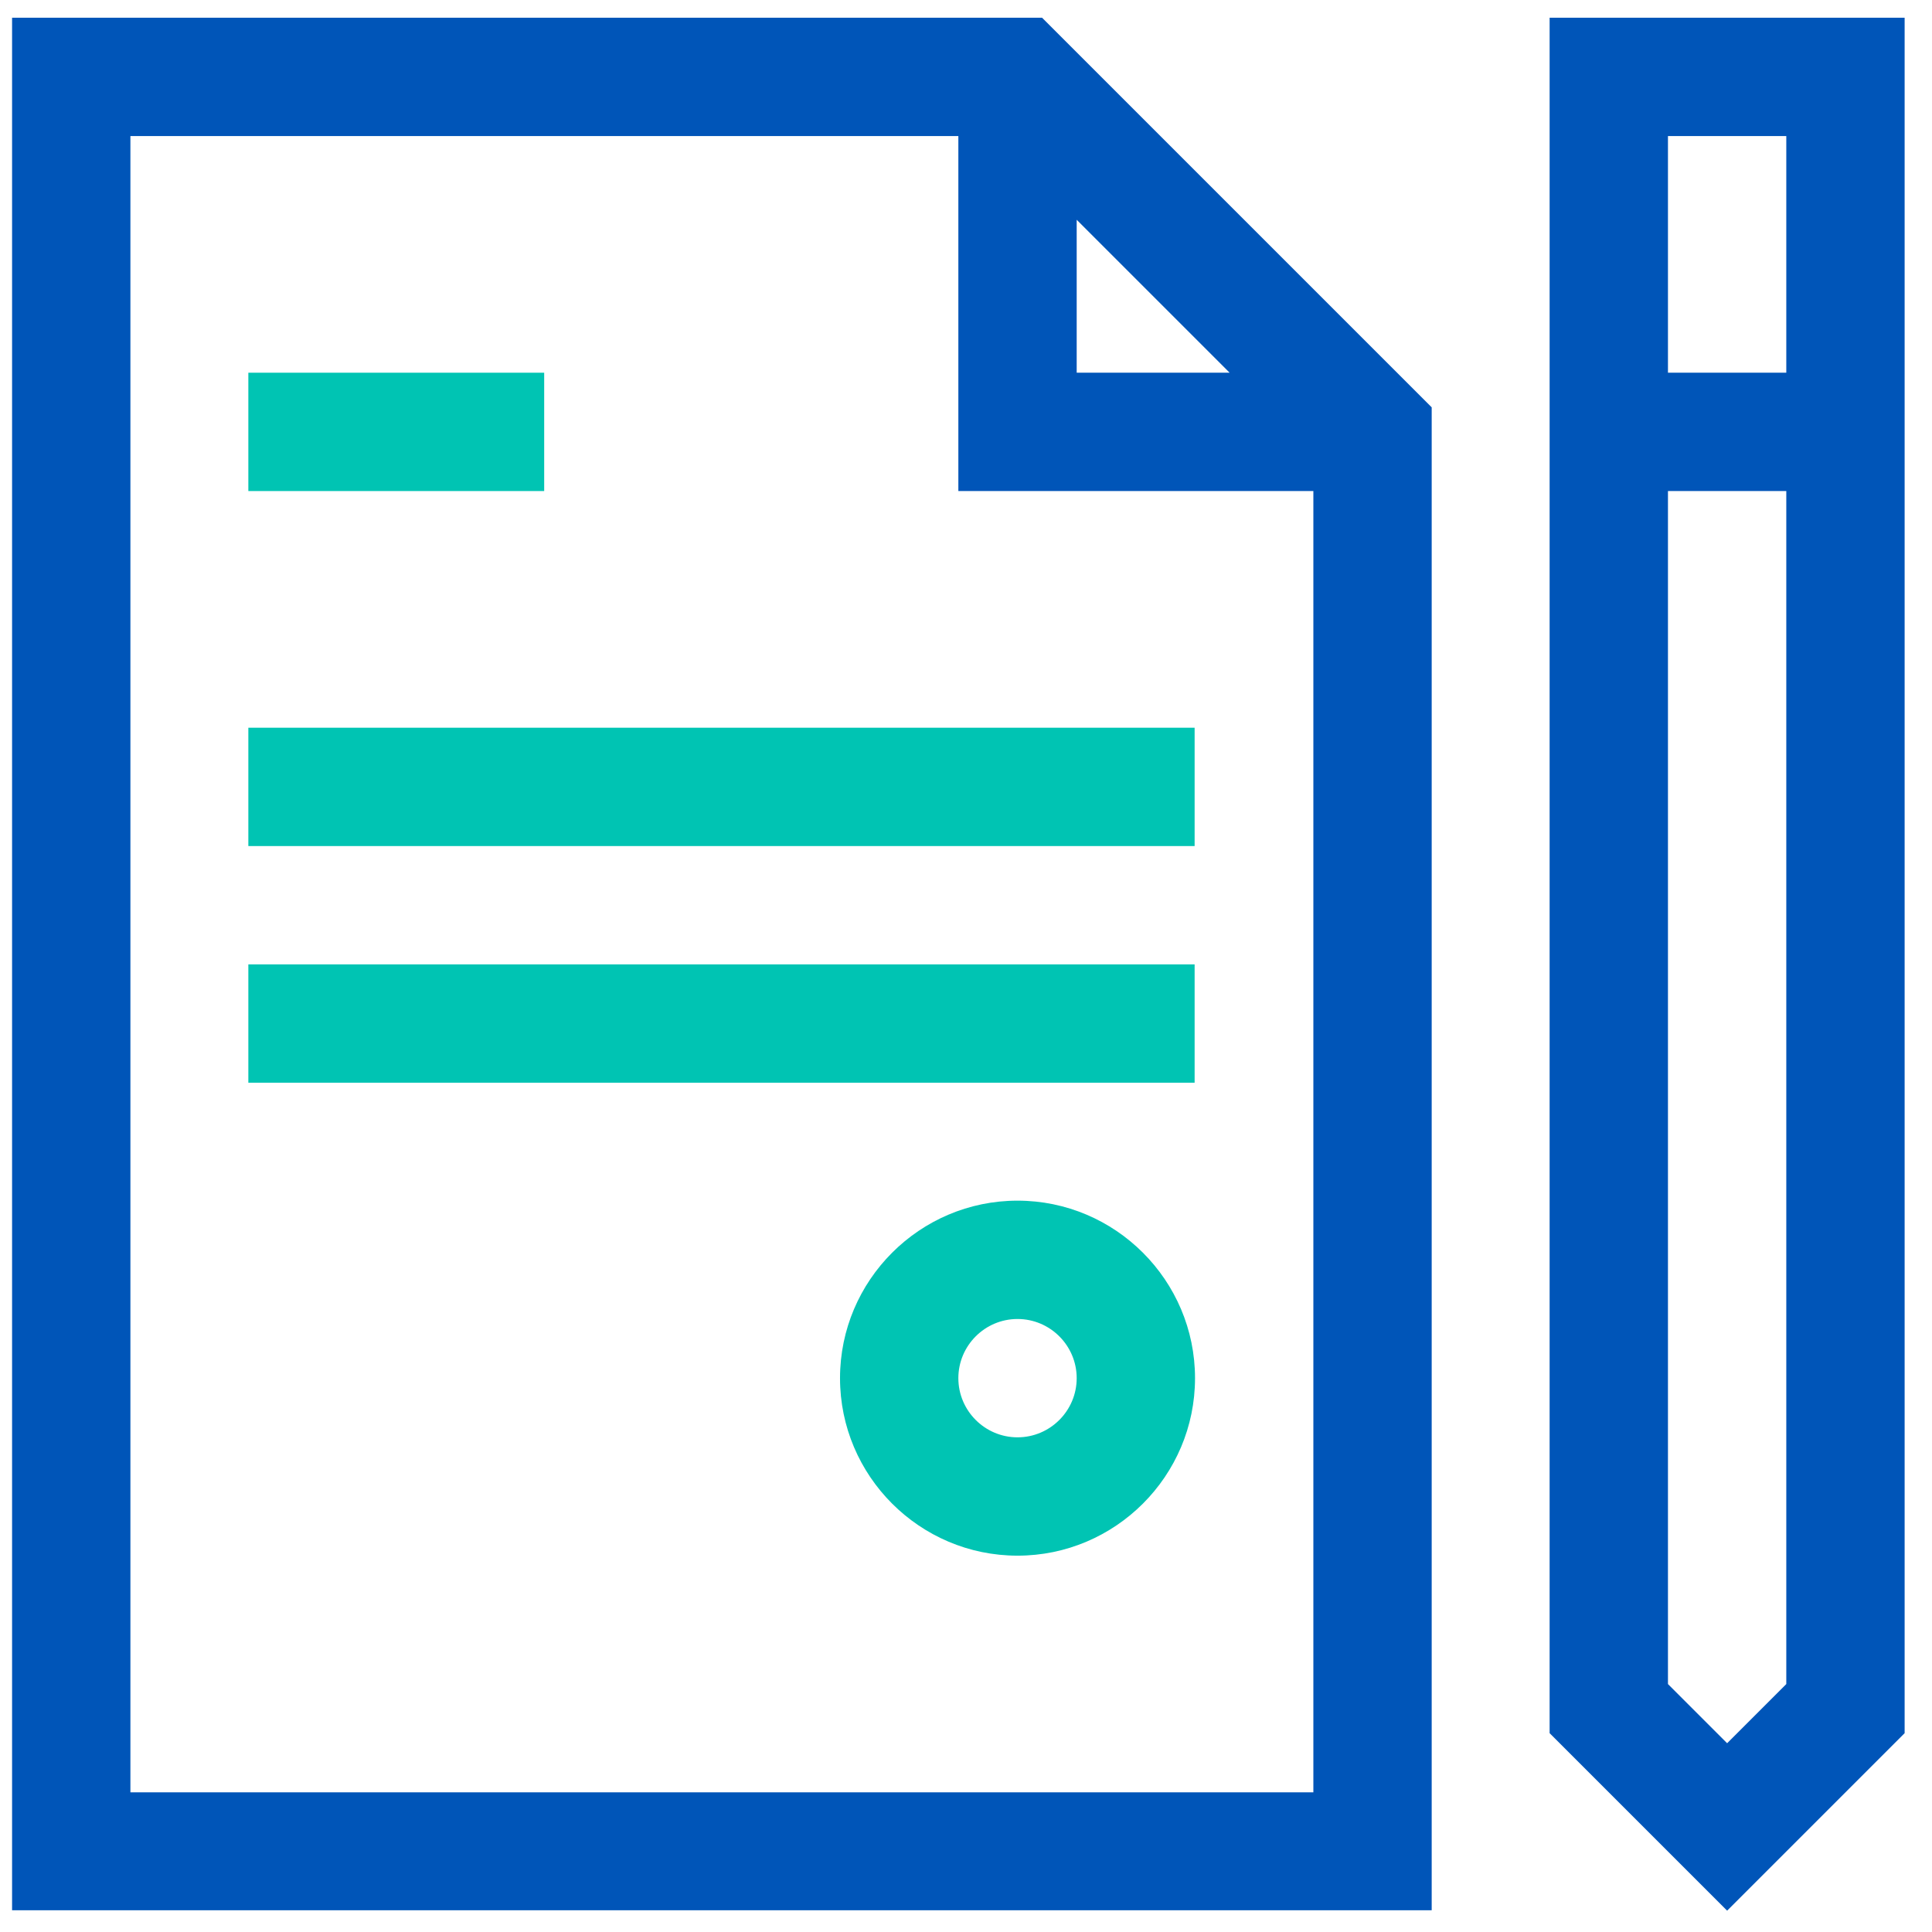
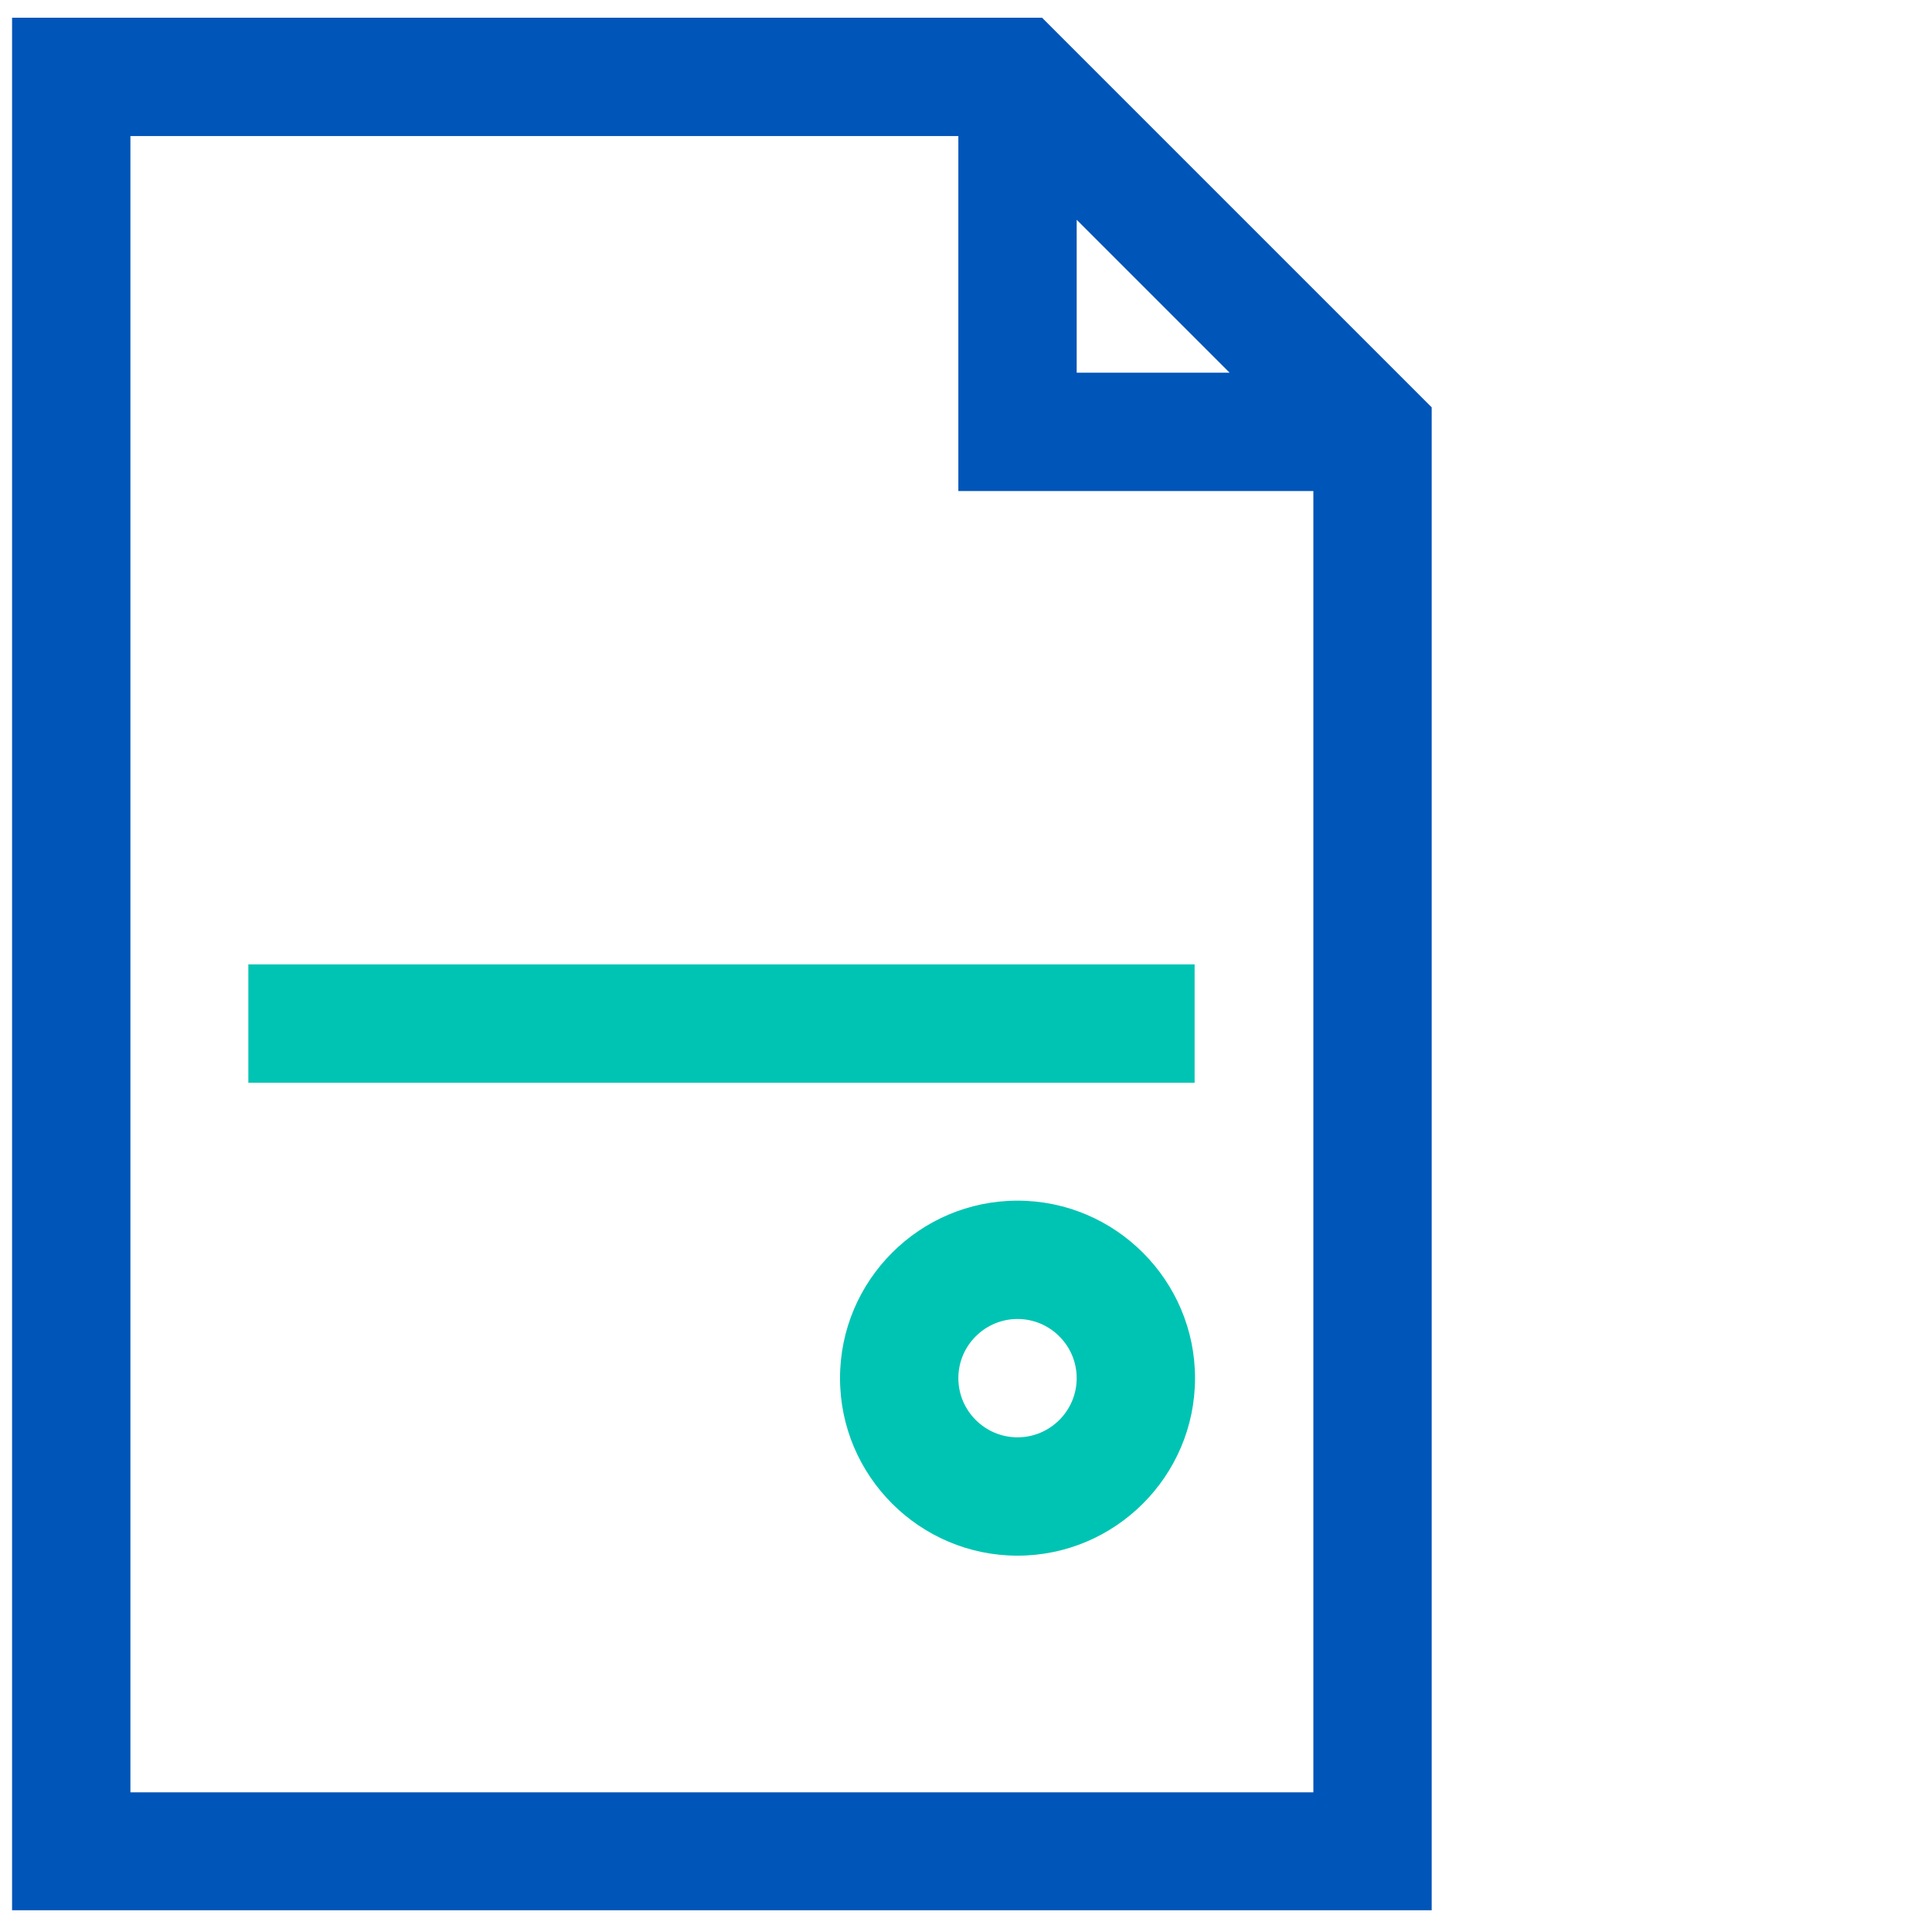
<svg xmlns="http://www.w3.org/2000/svg" id="Layer_1" x="0px" y="0px" viewBox="0 0 480 480" xml:space="preserve">
  <g>
    <g>
-       <rect x="61.7" y="92.6" fill="#00C4B3" width="73.5" height="29.4" />
-     </g>
+       </g>
    <g>
-       <rect x="61.7" y="180.8" fill="#00C4B3" width="235.1" height="29.4" />
-     </g>
+       </g>
    <g>
      <rect x="61.7" y="239.6" fill="#00C4B3" width="235.1" height="29.4" />
    </g>
    <g>
      <path fill="#00C4B3" d="M252.8,386.5c-24.3,0-44.1-19.8-44.1-44.1s19.8-44.1,44.1-44.1c24.3,0,44.1,19.8,44.1,44.1 S277.1,386.5,252.8,386.5z M252.8,327.7c-8.1,0-14.7,6.6-14.7,14.7s6.6,14.7,14.7,14.7c8.1,0,14.7-6.6,14.7-14.7 S260.9,327.7,252.8,327.7z" />
    </g>
    <g>
      <path fill="#0055B8" d="M3,4.4v470.2h352.7V101.2L258.9,4.4H3z M267.5,54.6l38,38h-38V54.6z M32.4,445.3V33.8h205.7V122h88.2 v323.3H32.4z" />
-       <path fill="#0055B8" d="M385,4.4v426.2l44.1,44.1l44.1-44.1V4.4H385z M443.8,33.8v58.8h-29.4V33.8H443.8z M429.1,433.1l-14.7-14.7 V122h29.4v296.4L429.1,433.1z" />
    </g>
  </g>
</svg>